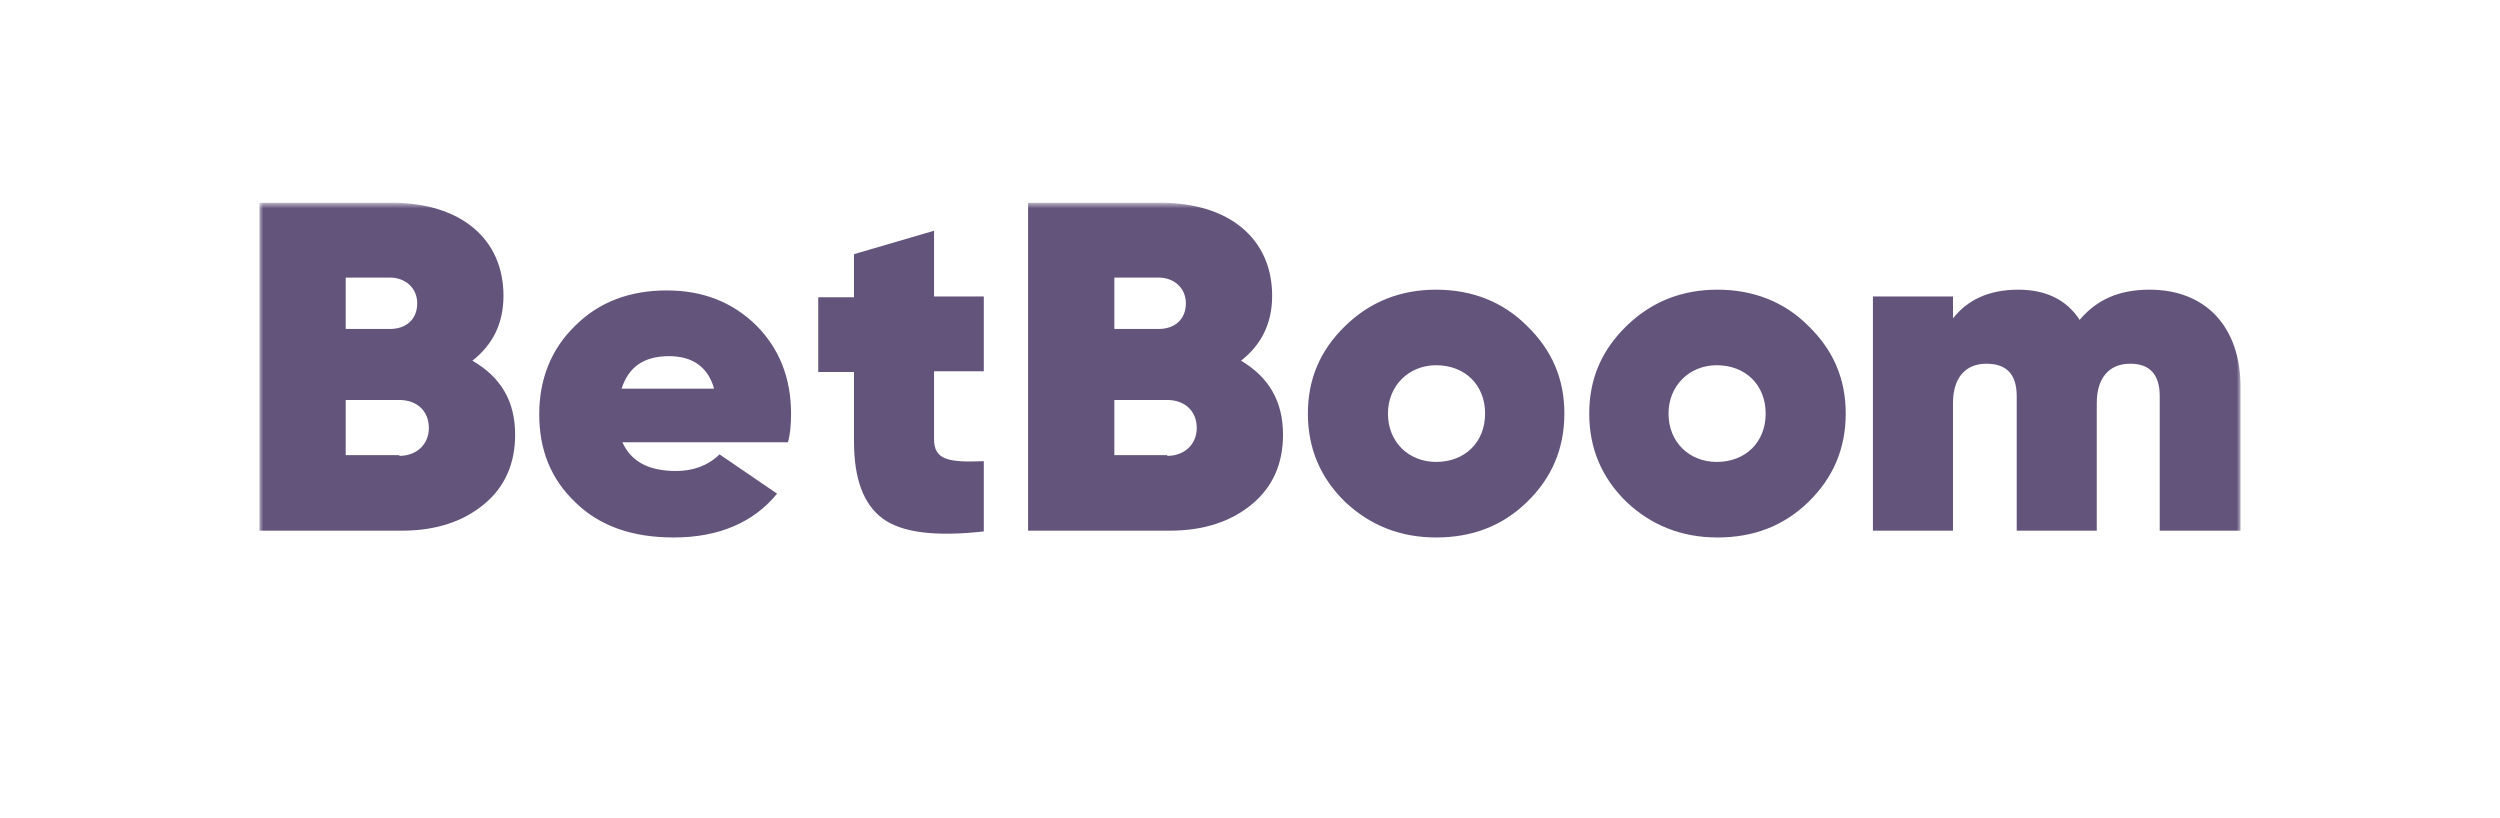
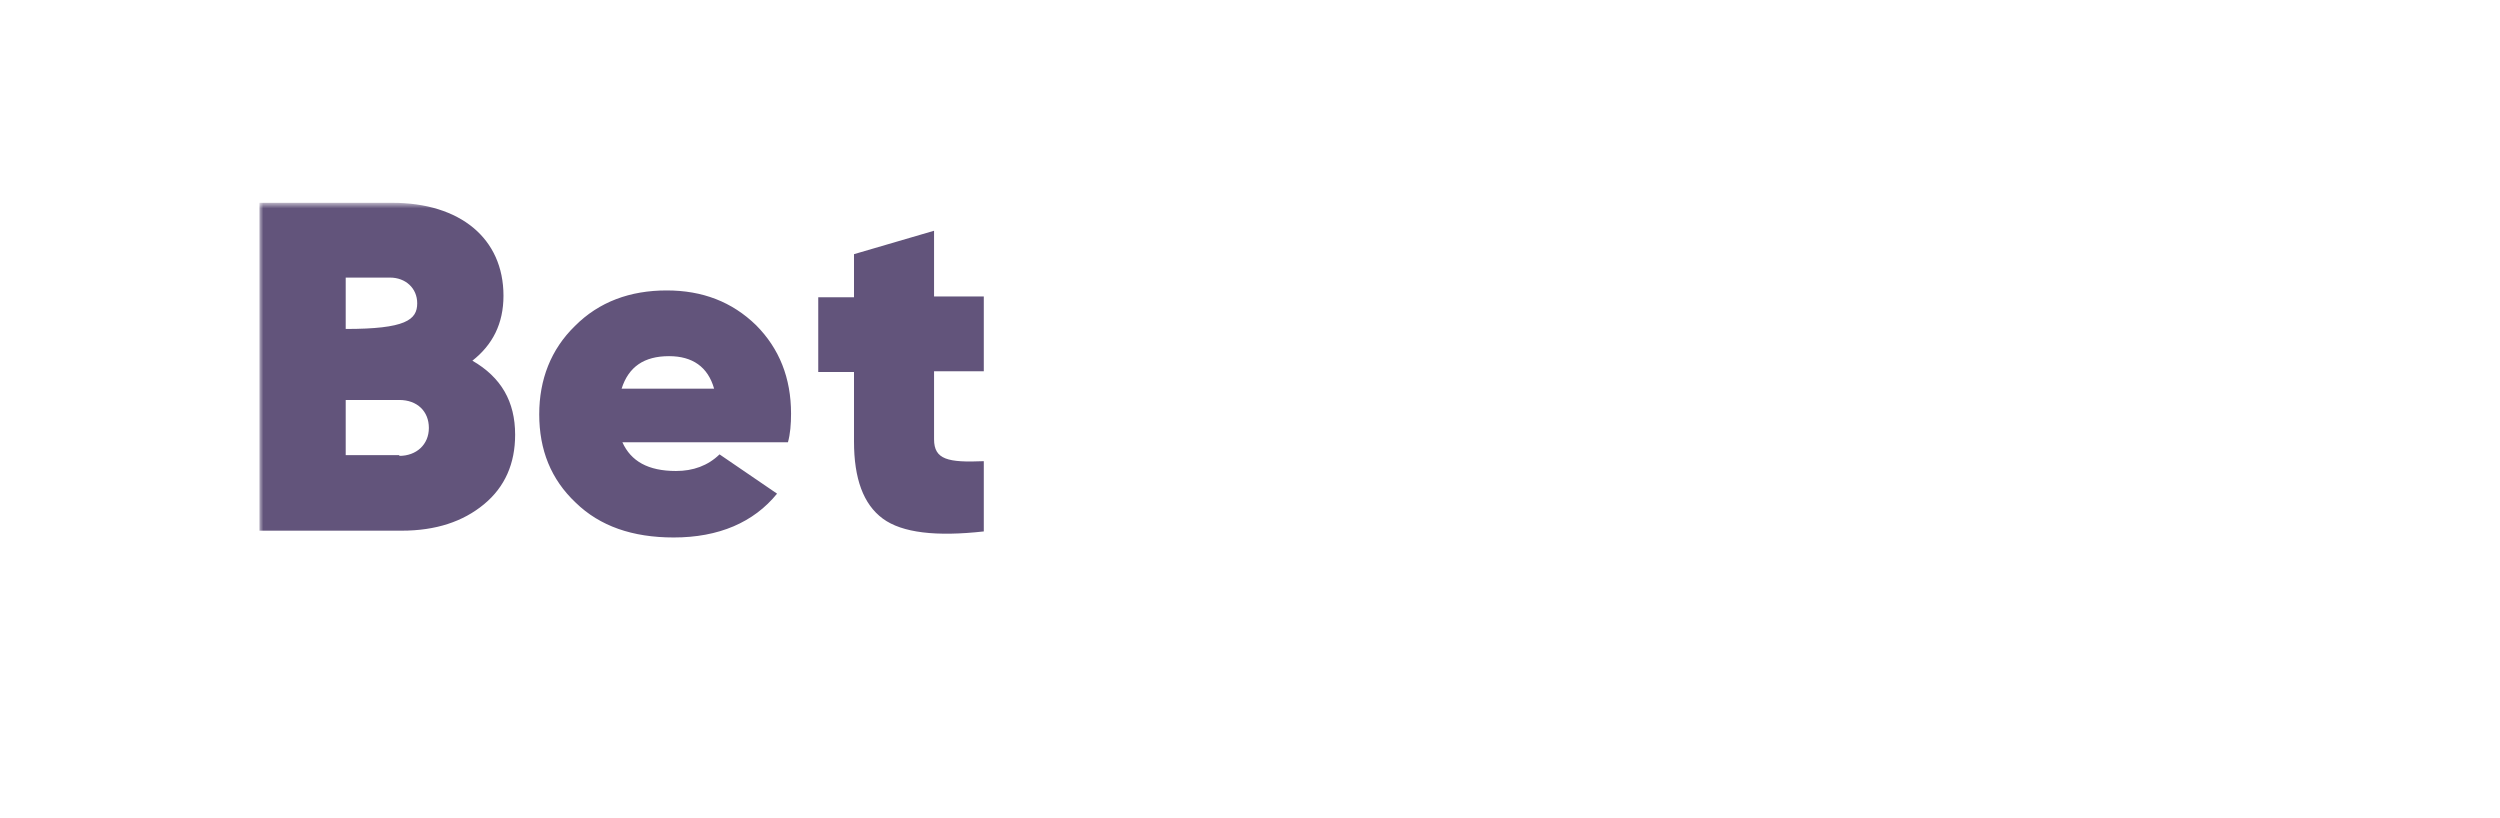
<svg xmlns="http://www.w3.org/2000/svg" width="318" height="104" viewBox="0 0 318 104" fill="none">
  <g clipPath="url(#clip0_440_210)">
    <mask id="mask0_440_210" style="mask-type:luminance" maskUnits="userSpaceOnUse" x="33" y="25" width="252" height="45">
      <path d="M285 25.796H33V69.998H285V25.796Z" fill="white" />
    </mask>
    <g mask="url(#mask0_440_210)">
-       <path fillRule="evenodd" clipRule="evenodd" d="M65.525 55.297C65.525 58.949 64.24 61.928 61.571 64.138C58.902 66.349 55.442 67.502 51.092 67.502H33V25.796H49.905C58.506 25.796 64.042 30.312 64.042 37.616C64.042 41.171 62.658 43.862 60.088 45.88C63.746 47.994 65.525 51.069 65.525 55.297ZM43.974 35.309V41.844H49.609C51.586 41.844 53.069 40.691 53.069 38.577C53.069 36.655 51.586 35.309 49.609 35.309H43.974ZM50.795 57.988C52.97 57.988 54.552 56.547 54.552 54.433C54.552 52.319 53.069 50.877 50.795 50.877H43.974V57.892H50.795V57.988ZM79.168 56.258C80.256 58.661 82.431 59.91 85.99 59.91C88.165 59.91 90.043 59.237 91.526 57.796L98.842 62.793C95.876 66.445 91.427 68.367 85.693 68.367C80.454 68.367 76.302 66.925 73.237 63.946C70.073 60.967 68.59 57.22 68.59 52.703C68.59 48.282 70.073 44.439 73.138 41.46C76.203 38.385 80.157 36.943 84.803 36.943C89.351 36.943 93.108 38.385 96.172 41.364C99.138 44.343 100.621 48.09 100.621 52.607C100.621 53.952 100.522 55.202 100.226 56.258H79.168ZM90.834 49.436C90.043 46.649 88.066 45.303 85.1 45.303C81.936 45.303 79.959 46.649 79.069 49.436H90.834ZM118.812 47.225H125.139V37.712H118.812V29.351L108.629 32.33V37.808H104.081V47.322H108.629V56.162C108.629 60.871 109.815 64.138 112.287 65.964C114.758 67.79 119.108 68.27 125.139 67.598V58.661C120.591 58.853 118.812 58.469 118.812 55.874V47.225Z" fill="#62547B" />
-       <path fillRule="evenodd" clipRule="evenodd" d="M159.245 64.138C161.915 61.928 163.2 58.949 163.2 55.297C163.2 51.069 161.42 47.994 157.861 45.88C160.432 43.862 161.816 41.171 161.816 37.616C161.816 30.312 156.28 25.796 147.679 25.796H130.773V67.502H148.766C153.116 67.502 156.576 66.349 159.245 64.138ZM141.747 41.844V35.309H147.382C149.359 35.309 150.842 36.655 150.842 38.577C150.842 40.691 149.359 41.844 147.382 41.844H141.747ZM152.226 54.433C152.226 56.547 150.644 57.988 148.469 57.988V57.892H141.747V50.877H148.469C150.743 50.877 152.226 52.319 152.226 54.433ZM166.363 52.607C166.363 57.027 167.945 60.775 171.109 63.85C174.272 66.829 178.128 68.367 182.675 68.367C187.223 68.367 191.079 66.925 194.242 63.85C197.406 60.775 198.988 57.027 198.988 52.607C198.988 48.186 197.406 44.535 194.242 41.46C191.178 38.385 187.223 36.847 182.675 36.847C178.128 36.847 174.272 38.385 171.109 41.46C167.945 44.535 166.363 48.186 166.363 52.607ZM182.675 46.457C186.333 46.457 188.904 48.955 188.904 52.607C188.904 56.258 186.333 58.757 182.675 58.757C179.215 58.757 176.546 56.258 176.546 52.607C176.546 49.051 179.215 46.457 182.675 46.457ZM206.897 63.85C203.733 60.775 202.151 57.027 202.151 52.607C202.151 48.186 203.733 44.535 206.897 41.46C210.06 38.385 213.916 36.847 218.463 36.847C223.011 36.847 226.966 38.385 230.03 41.46C233.194 44.535 234.776 48.186 234.776 52.607C234.776 57.027 233.194 60.775 230.03 63.85C226.867 66.925 223.011 68.367 218.463 68.367C213.916 68.367 210.06 66.829 206.897 63.85ZM224.593 52.607C224.593 48.955 222.023 46.457 218.365 46.457C214.905 46.457 212.235 49.051 212.235 52.607C212.235 56.258 214.905 58.757 218.365 58.757C222.023 58.757 224.593 56.258 224.593 52.607ZM284.998 67.502V49.243C284.998 41.556 280.549 36.847 273.43 36.847C269.574 36.847 266.708 38.096 264.533 40.691C262.852 38.096 260.184 36.847 256.722 36.847C253.066 36.847 250.297 38.096 248.42 40.499V37.712H238.236V67.502H248.42V51.261C248.42 48.186 249.901 46.264 252.67 46.264C255.241 46.264 256.526 47.61 256.526 50.397V67.502H266.708V51.261C266.708 48.186 268.191 46.264 270.959 46.264C273.43 46.264 274.717 47.61 274.717 50.397V67.502H284.998Z" fill="#62547B" />
+       <path fillRule="evenodd" clipRule="evenodd" d="M65.525 55.297C65.525 58.949 64.24 61.928 61.571 64.138C58.902 66.349 55.442 67.502 51.092 67.502H33V25.796H49.905C58.506 25.796 64.042 30.312 64.042 37.616C64.042 41.171 62.658 43.862 60.088 45.88C63.746 47.994 65.525 51.069 65.525 55.297ZM43.974 35.309V41.844C51.586 41.844 53.069 40.691 53.069 38.577C53.069 36.655 51.586 35.309 49.609 35.309H43.974ZM50.795 57.988C52.97 57.988 54.552 56.547 54.552 54.433C54.552 52.319 53.069 50.877 50.795 50.877H43.974V57.892H50.795V57.988ZM79.168 56.258C80.256 58.661 82.431 59.91 85.99 59.91C88.165 59.91 90.043 59.237 91.526 57.796L98.842 62.793C95.876 66.445 91.427 68.367 85.693 68.367C80.454 68.367 76.302 66.925 73.237 63.946C70.073 60.967 68.59 57.22 68.59 52.703C68.59 48.282 70.073 44.439 73.138 41.46C76.203 38.385 80.157 36.943 84.803 36.943C89.351 36.943 93.108 38.385 96.172 41.364C99.138 44.343 100.621 48.09 100.621 52.607C100.621 53.952 100.522 55.202 100.226 56.258H79.168ZM90.834 49.436C90.043 46.649 88.066 45.303 85.1 45.303C81.936 45.303 79.959 46.649 79.069 49.436H90.834ZM118.812 47.225H125.139V37.712H118.812V29.351L108.629 32.33V37.808H104.081V47.322H108.629V56.162C108.629 60.871 109.815 64.138 112.287 65.964C114.758 67.79 119.108 68.27 125.139 67.598V58.661C120.591 58.853 118.812 58.469 118.812 55.874V47.225Z" fill="#62547B" />
    </g>
  </g>
  <defs>
    <clipPath id="clip0_440_210">
      <rect width="252" height="53.674" fill="white" transform="translate(33 25.796)" />
    </clipPath>
  </defs>
</svg>